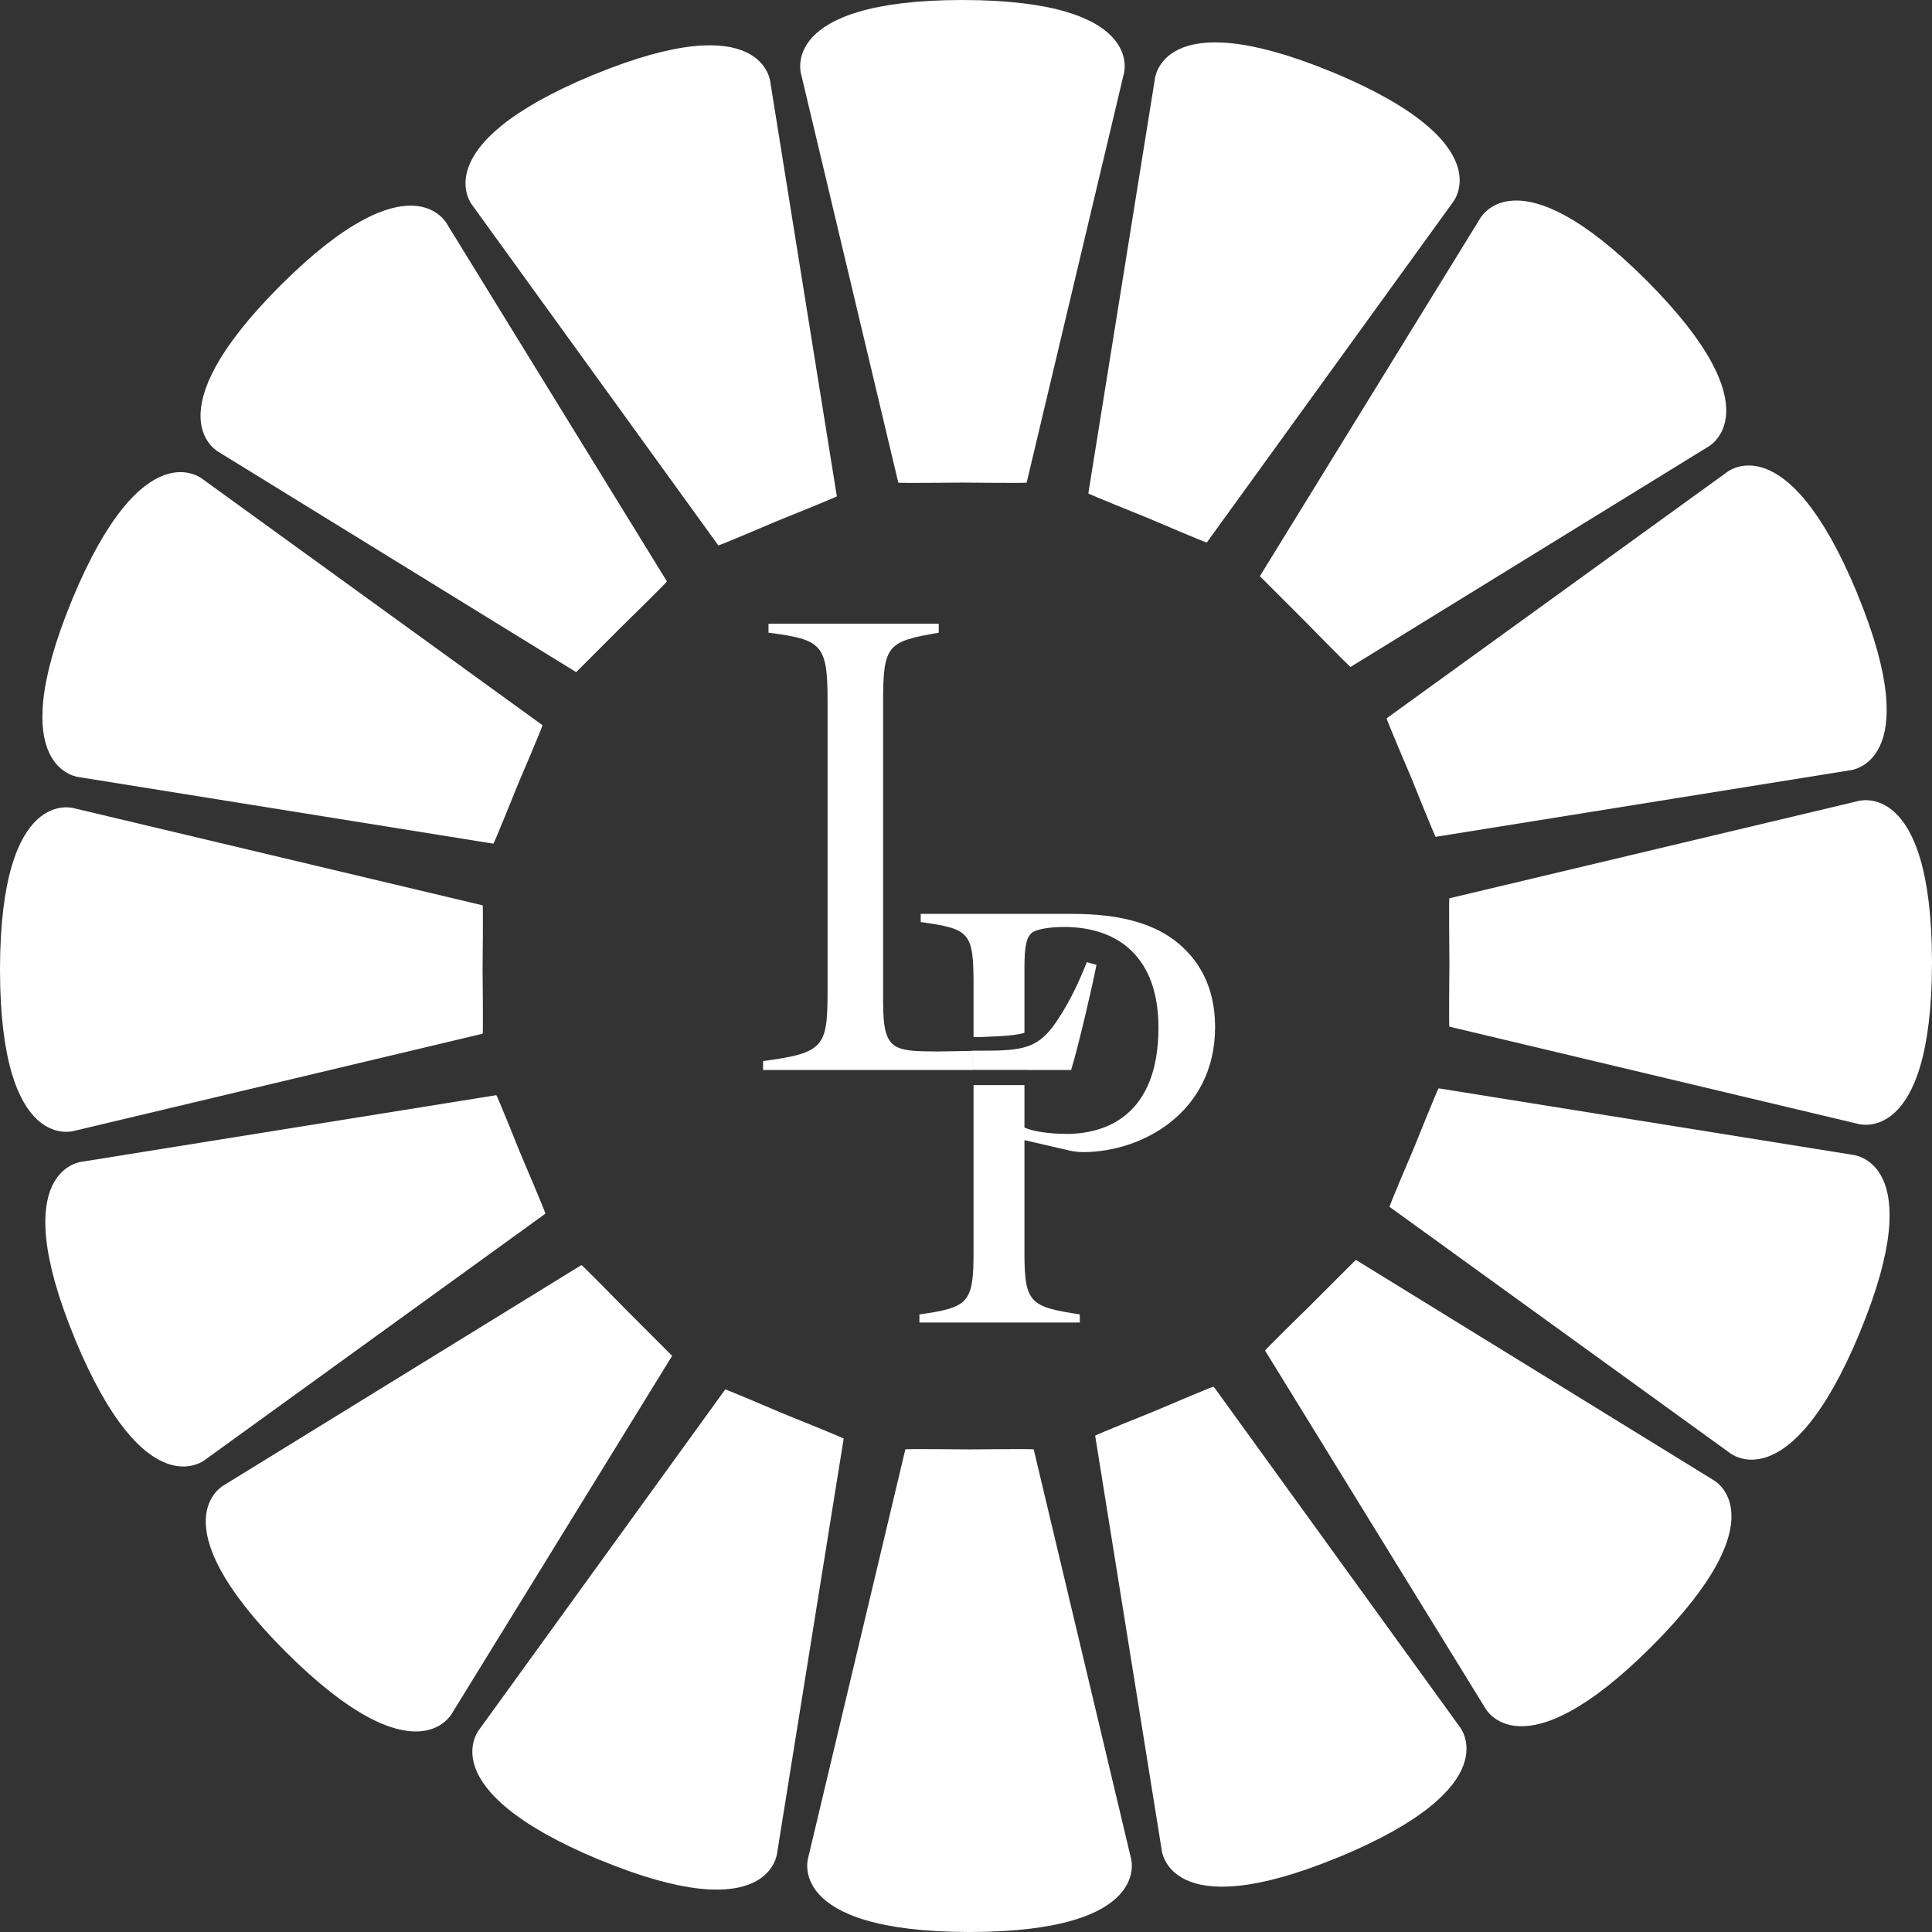
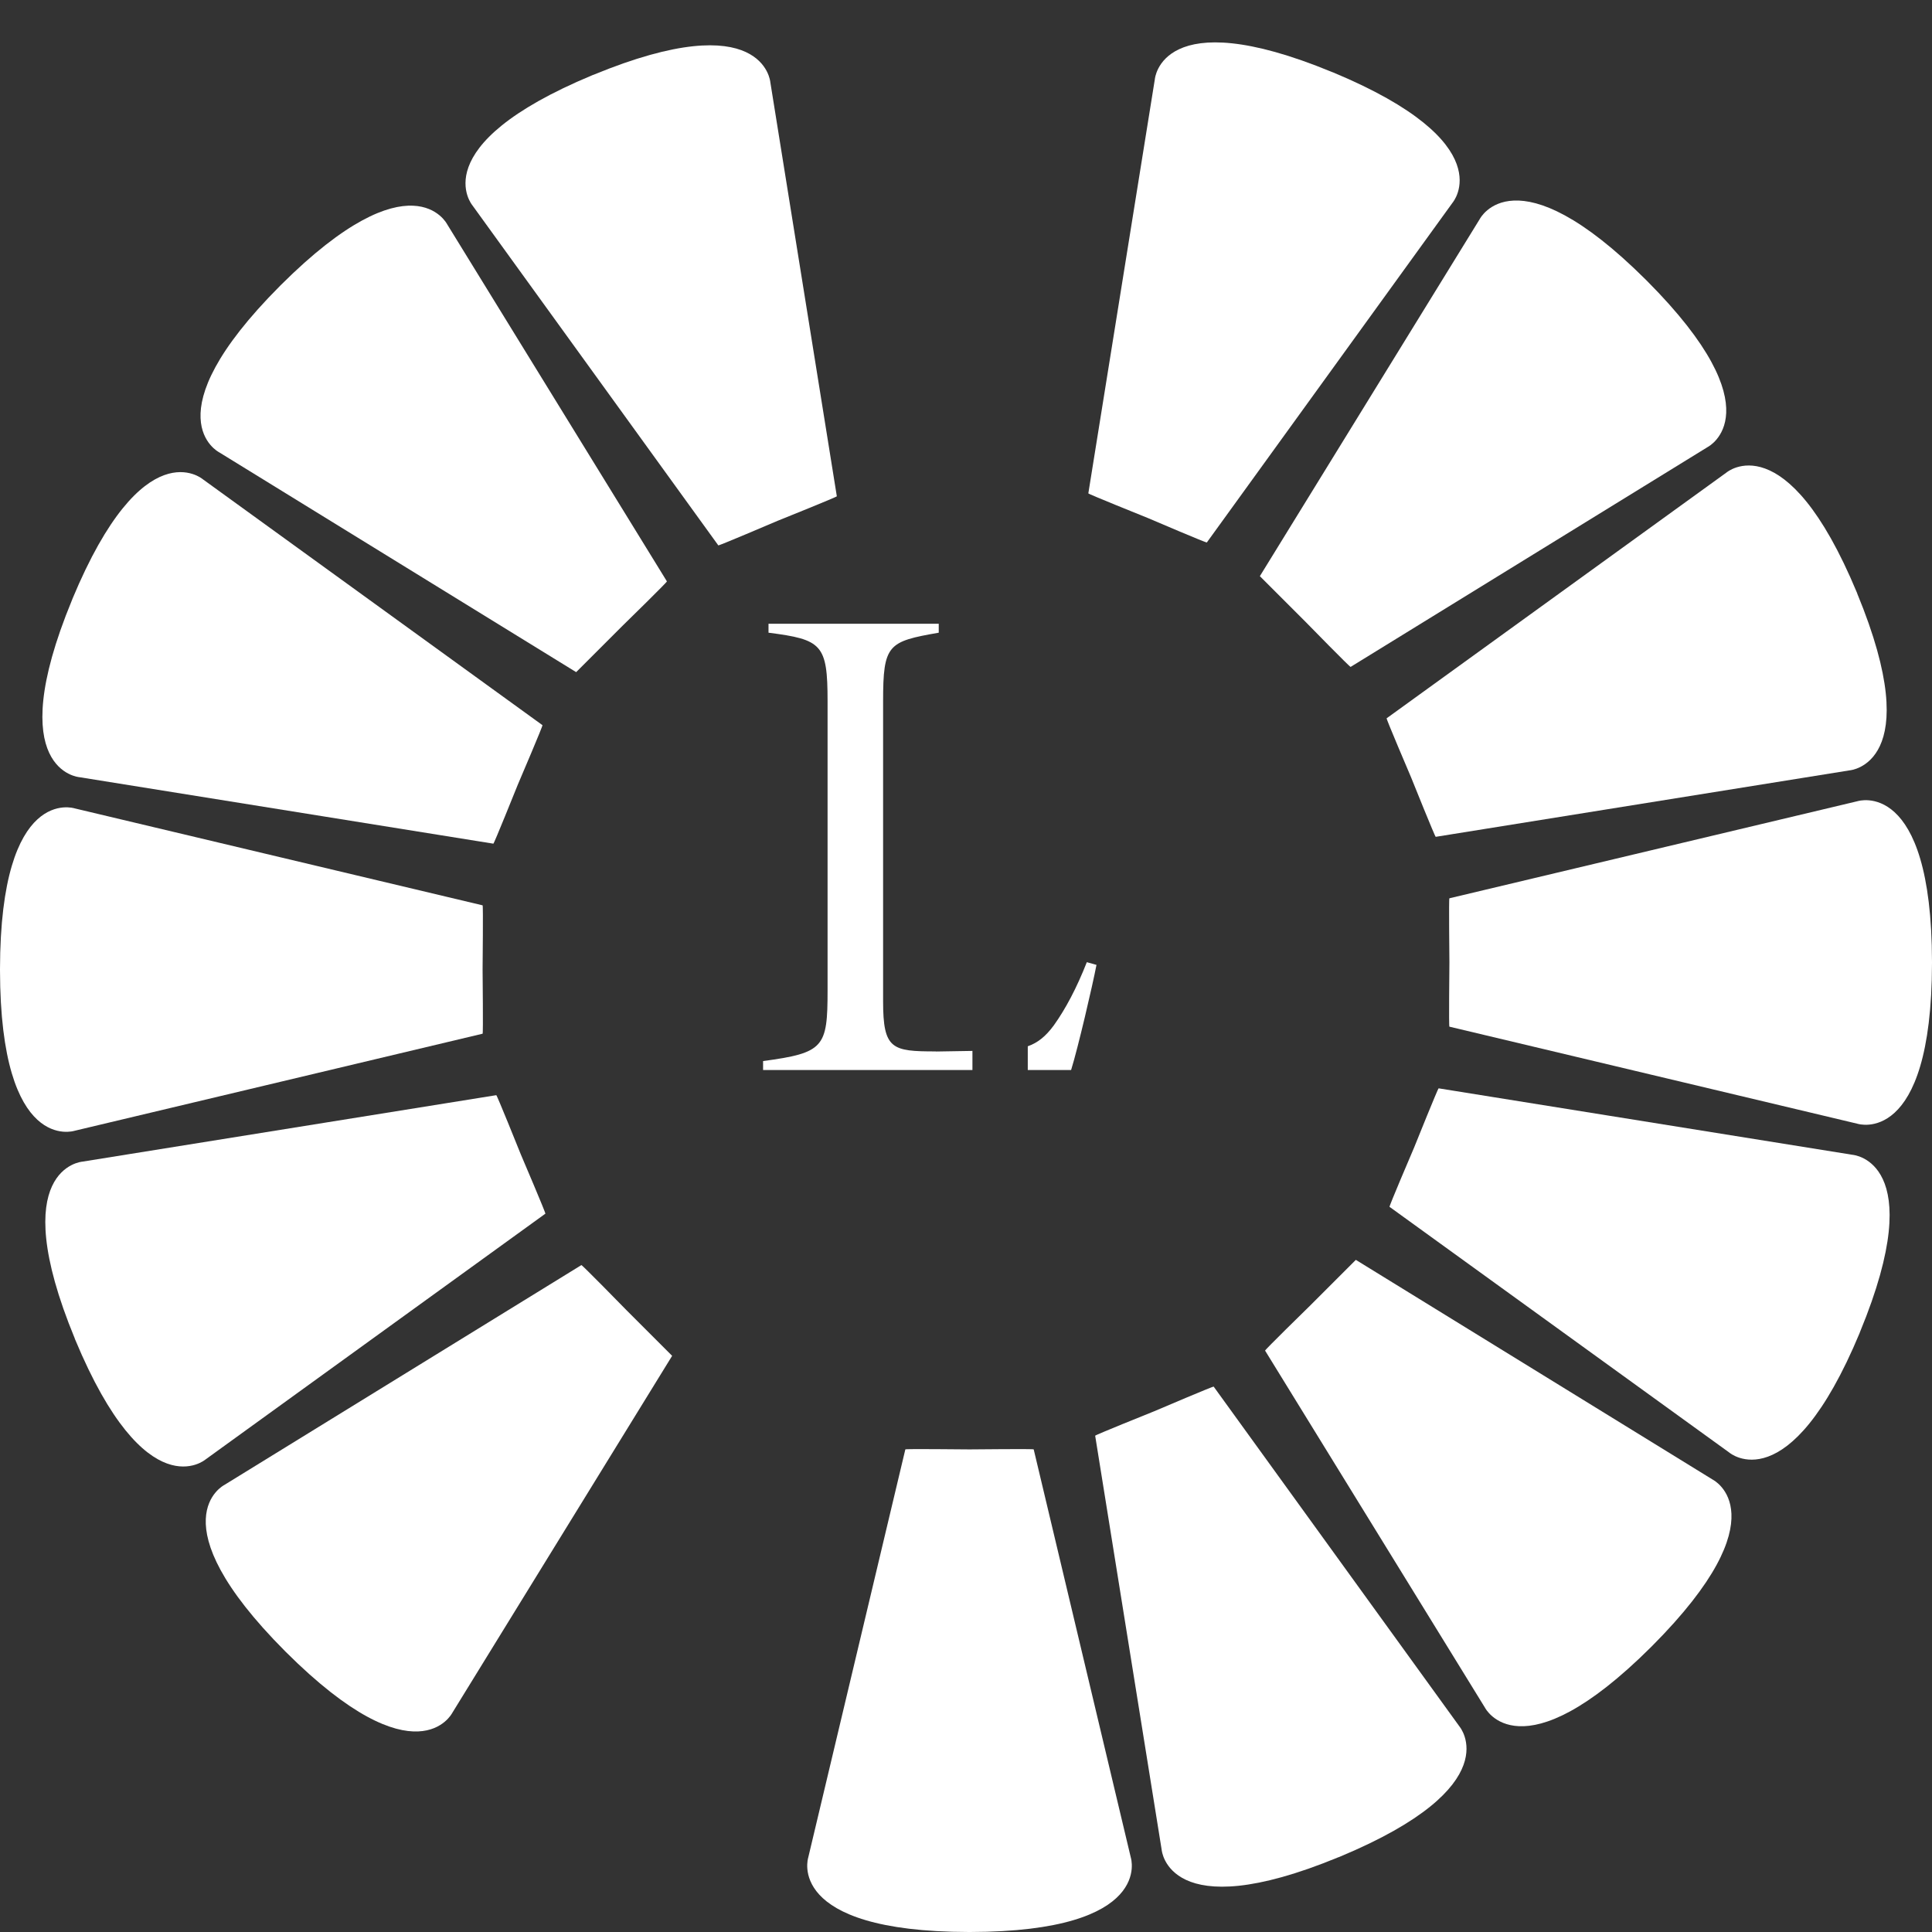
<svg xmlns="http://www.w3.org/2000/svg" width="200" height="200" viewBox="0 0 200 200" fill="none">
  <rect x="0" y="0" width="200" height="200" fill="#333333" stroke="none" />
  <g clip-path="url(#clip0_6_934)">
    <path d="M61.435 7.738C61.435 7.738 61.404 7.748 61.383 7.759C61.362 7.759 61.352 7.769 61.331 7.78C43.668 15.132 48.917 21.277 48.917 21.277L74.359 56.457C74.391 56.52 79.931 54.155 80.494 53.916C81.067 53.687 86.659 51.437 86.628 51.375L79.744 8.509C79.744 8.509 79.109 0.448 61.425 7.748L61.435 7.738Z" fill="white" />
    <path d="M29.067 29.515C29.067 29.515 29.046 29.535 29.025 29.556C29.015 29.567 29.004 29.577 28.984 29.598C15.476 43.147 22.672 46.813 22.672 46.813L59.644 69.579C59.644 69.579 63.914 65.32 64.341 64.882C64.778 64.455 69.09 60.237 69.038 60.185L46.282 23.203C46.282 23.203 42.616 16.007 29.067 29.515Z" fill="white" />
    <path d="M7.488 62.029C7.488 62.029 7.478 62.06 7.467 62.081C7.467 62.102 7.457 62.112 7.446 62.133C0.146 79.827 8.207 80.452 8.207 80.452L51.073 87.336C51.135 87.367 53.385 81.764 53.614 81.202C53.853 80.639 56.228 75.088 56.155 75.068L20.985 49.604C20.985 49.604 14.841 44.355 7.488 62.018V62.029Z" fill="white" />
    <path d="M0 100.323C0 100.323 0 100.354 0 100.375C0 100.396 0 100.406 0 100.427C0.031 119.558 7.717 117.059 7.717 117.059L49.958 107.009C50.031 107.009 49.958 100.979 49.958 100.364C49.958 99.75 50.031 93.72 49.958 93.72L7.717 83.68C7.717 83.68 0.031 81.181 0 100.323Z" fill="white" />
    <path d="M7.738 138.565C7.738 138.565 7.748 138.596 7.759 138.617C7.759 138.638 7.769 138.648 7.78 138.669C15.132 156.332 21.277 151.083 21.277 151.083L56.457 125.64C56.52 125.609 54.155 120.069 53.916 119.506C53.687 118.934 51.437 113.341 51.375 113.372L8.509 120.256C8.509 120.256 0.448 120.891 7.748 138.575L7.738 138.565Z" fill="white" />
    <path d="M29.515 170.933C29.515 170.933 29.535 170.954 29.556 170.975C29.567 170.985 29.577 170.996 29.598 171.017C43.147 184.524 46.813 177.328 46.813 177.328L69.579 140.356C69.579 140.356 65.32 136.086 64.882 135.659C64.455 135.222 60.237 130.91 60.185 130.962L23.214 153.728C23.214 153.728 16.017 157.394 29.525 170.944L29.515 170.933Z" fill="white" />
-     <path d="M62.029 192.512C62.029 192.512 62.06 192.523 62.081 192.533C62.102 192.533 62.112 192.543 62.133 192.554C79.827 199.854 80.452 191.794 80.452 191.794L87.336 148.927C87.367 148.865 81.764 146.615 81.202 146.386C80.639 146.147 75.089 143.772 75.068 143.845L49.625 179.025C49.625 179.025 44.376 185.17 62.039 192.523L62.029 192.512Z" fill="white" />
    <path d="M100.323 200C100.323 200 100.354 200 100.375 200C100.396 200 100.406 200 100.427 200C119.558 199.969 117.059 192.283 117.059 192.283L107.009 150.042C107.009 149.969 100.979 150.042 100.364 150.042C99.75 150.042 93.72 149.969 93.72 150.042L83.67 192.283C83.67 192.283 81.171 199.969 100.302 200H100.323Z" fill="white" />
    <path d="M138.565 192.262C138.565 192.262 138.596 192.252 138.617 192.241C138.638 192.241 138.648 192.231 138.669 192.22C156.332 184.868 151.083 178.723 151.083 178.723L125.64 143.543C125.609 143.48 120.069 145.845 119.506 146.084C118.934 146.313 113.341 148.563 113.372 148.625L120.256 191.491C120.256 191.491 120.891 199.552 138.575 192.252L138.565 192.262Z" fill="white" />
    <path d="M170.933 170.485C170.933 170.485 170.954 170.464 170.975 170.444C170.985 170.433 170.996 170.423 171.017 170.402C184.524 156.853 177.328 153.187 177.328 153.187L140.356 130.421C140.356 130.421 136.086 134.68 135.659 135.118C135.222 135.545 130.91 139.762 130.962 139.815L153.728 176.786C153.728 176.786 157.394 183.982 170.944 170.475L170.933 170.485Z" fill="white" />
    <path d="M192.512 137.971C192.512 137.971 192.523 137.94 192.533 137.919C192.533 137.898 192.543 137.888 192.554 137.867C199.854 120.173 191.794 119.548 191.794 119.548L148.927 112.664C148.865 112.633 146.615 118.236 146.386 118.798C146.147 119.36 143.772 124.911 143.845 124.932L179.025 150.375C179.025 150.375 185.17 155.624 192.523 137.961L192.512 137.971Z" fill="white" />
    <path d="M200 99.677C200 99.677 200 99.646 200 99.625C200 99.604 200 99.594 200 99.573C199.969 80.442 192.283 82.941 192.283 82.941L150.042 92.991C149.969 92.991 150.042 99.021 150.042 99.635C150.042 100.25 149.969 106.28 150.042 106.28L192.283 116.33C192.283 116.33 199.969 118.829 200 99.698V99.677Z" fill="white" />
    <path d="M192.262 61.435C192.262 61.435 192.252 61.404 192.241 61.383C192.241 61.362 192.231 61.352 192.22 61.331C184.868 43.668 178.723 48.917 178.723 48.917L143.543 74.359C143.48 74.391 145.845 79.931 146.084 80.494C146.313 81.067 148.563 86.659 148.625 86.628L191.491 79.744C191.491 79.744 199.552 79.109 192.252 61.425L192.262 61.435Z" fill="white" />
    <path d="M170.485 29.067C170.485 29.067 170.464 29.046 170.444 29.025C170.433 29.015 170.423 29.004 170.402 28.984C156.853 15.476 153.187 22.672 153.187 22.672L130.421 59.644C130.421 59.644 134.68 63.914 135.118 64.341C135.545 64.778 139.762 69.09 139.815 69.038L176.786 46.272C176.786 46.272 183.982 42.606 170.475 29.056L170.485 29.067Z" fill="white" />
    <path d="M137.971 7.488C137.971 7.488 137.94 7.478 137.919 7.467C137.898 7.467 137.888 7.457 137.867 7.446C120.173 0.146 119.548 8.207 119.548 8.207L112.664 51.073C112.633 51.135 118.236 53.385 118.798 53.614C119.36 53.853 124.911 56.228 124.932 56.155L150.375 20.975C150.375 20.975 155.624 14.83 137.961 7.478L137.971 7.488Z" fill="white" />
-     <path d="M99.677 0C99.677 0 99.646 0 99.625 0C99.604 0 99.594 0 99.573 0C80.442 0.031 82.941 7.717 82.941 7.717L92.991 49.958C92.991 50.031 99.021 49.958 99.635 49.958C100.25 49.958 106.28 50.031 106.28 49.958L116.319 7.717C116.319 7.717 118.819 0.031 99.677 0Z" fill="white" />
-     <path d="M121.495 97.271C119.017 95.449 115.57 94.605 111.008 94.605H95.313V95.449C100.396 96.167 100.781 96.49 100.781 101.958V107.353H101.562C101.77 107.321 104.957 107.301 106.051 106.915V100.198C106.051 97.98 106.249 97.073 106.769 96.615C107.155 96.219 108.529 95.959 110.154 95.959C115.757 95.959 119.923 99.084 119.923 106.374C119.923 115.486 114.455 117.382 110.414 117.382C108.654 117.382 106.894 117.121 106.051 116.726V112.331H100.781V129.556C100.781 134.826 100.323 135.357 95.178 136.065V136.909H111.779V136.065C106.634 135.284 106.051 134.888 106.051 129.681V118.027L110.289 119.006C110.81 119.142 111.466 119.267 112.112 119.267C118.236 119.267 125.786 115.163 125.786 106.311C125.786 102.145 124.089 99.208 121.485 97.261L121.495 97.271Z" fill="white" />
    <path d="M96.886 108.842C92.335 108.842 91.418 108.634 91.418 103.655V72.599C91.418 66.705 91.918 66.413 97.178 65.497V64.57H79.556V65.497C85.097 66.205 85.67 66.705 85.67 72.599V102.52C85.67 108.415 85.316 108.988 78.994 109.842V110.769H100.666V108.79L96.896 108.852L96.886 108.842Z" fill="white" />
    <path d="M110.883 110.758C111.591 108.488 113.081 102.093 113.508 99.885L112.508 99.604C111.446 102.302 110.31 104.437 109.092 106.145C108.238 107.301 107.426 107.946 106.395 108.311V110.769H110.873L110.883 110.758Z" fill="white" />
-     <path d="M106.405 108.3C105.207 108.727 103.718 108.769 101.5 108.769H100.646V110.758H106.405V108.3Z" fill="white" />
  </g>
  <defs>
    <clipPath id="clip0_6_934">
      <rect width="200" height="200" fill="white" />
    </clipPath>
  </defs>
</svg>